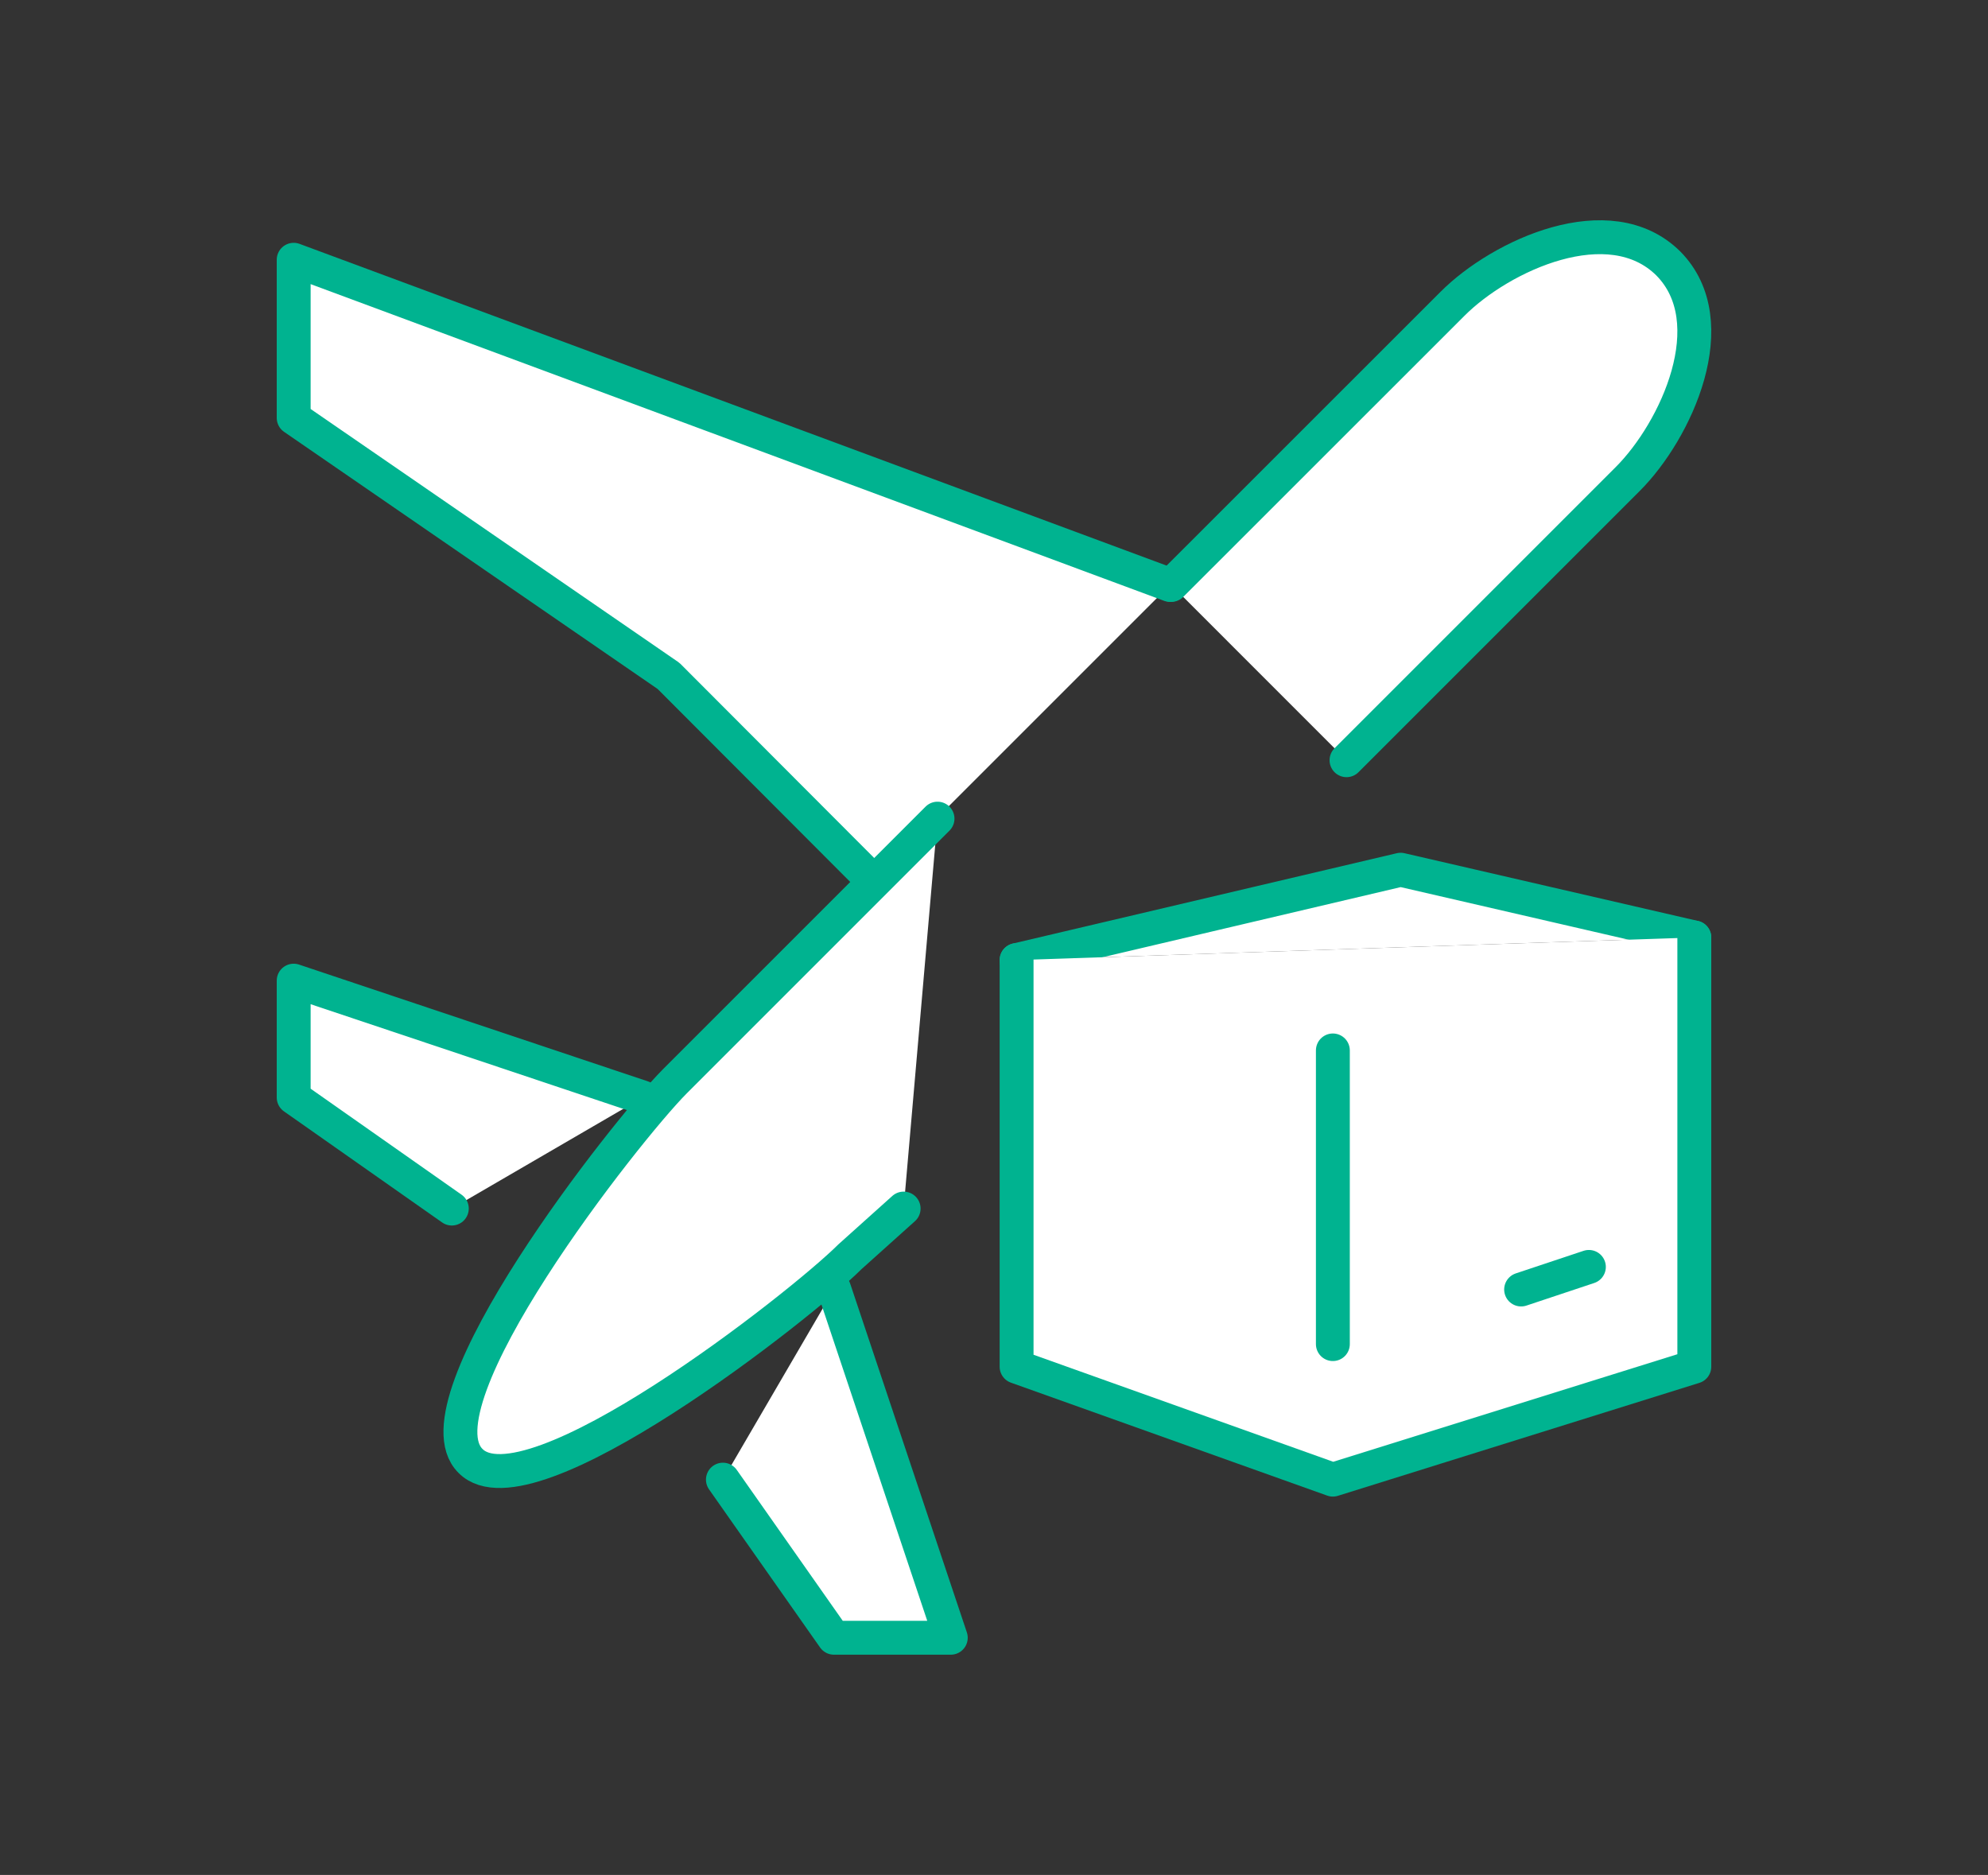
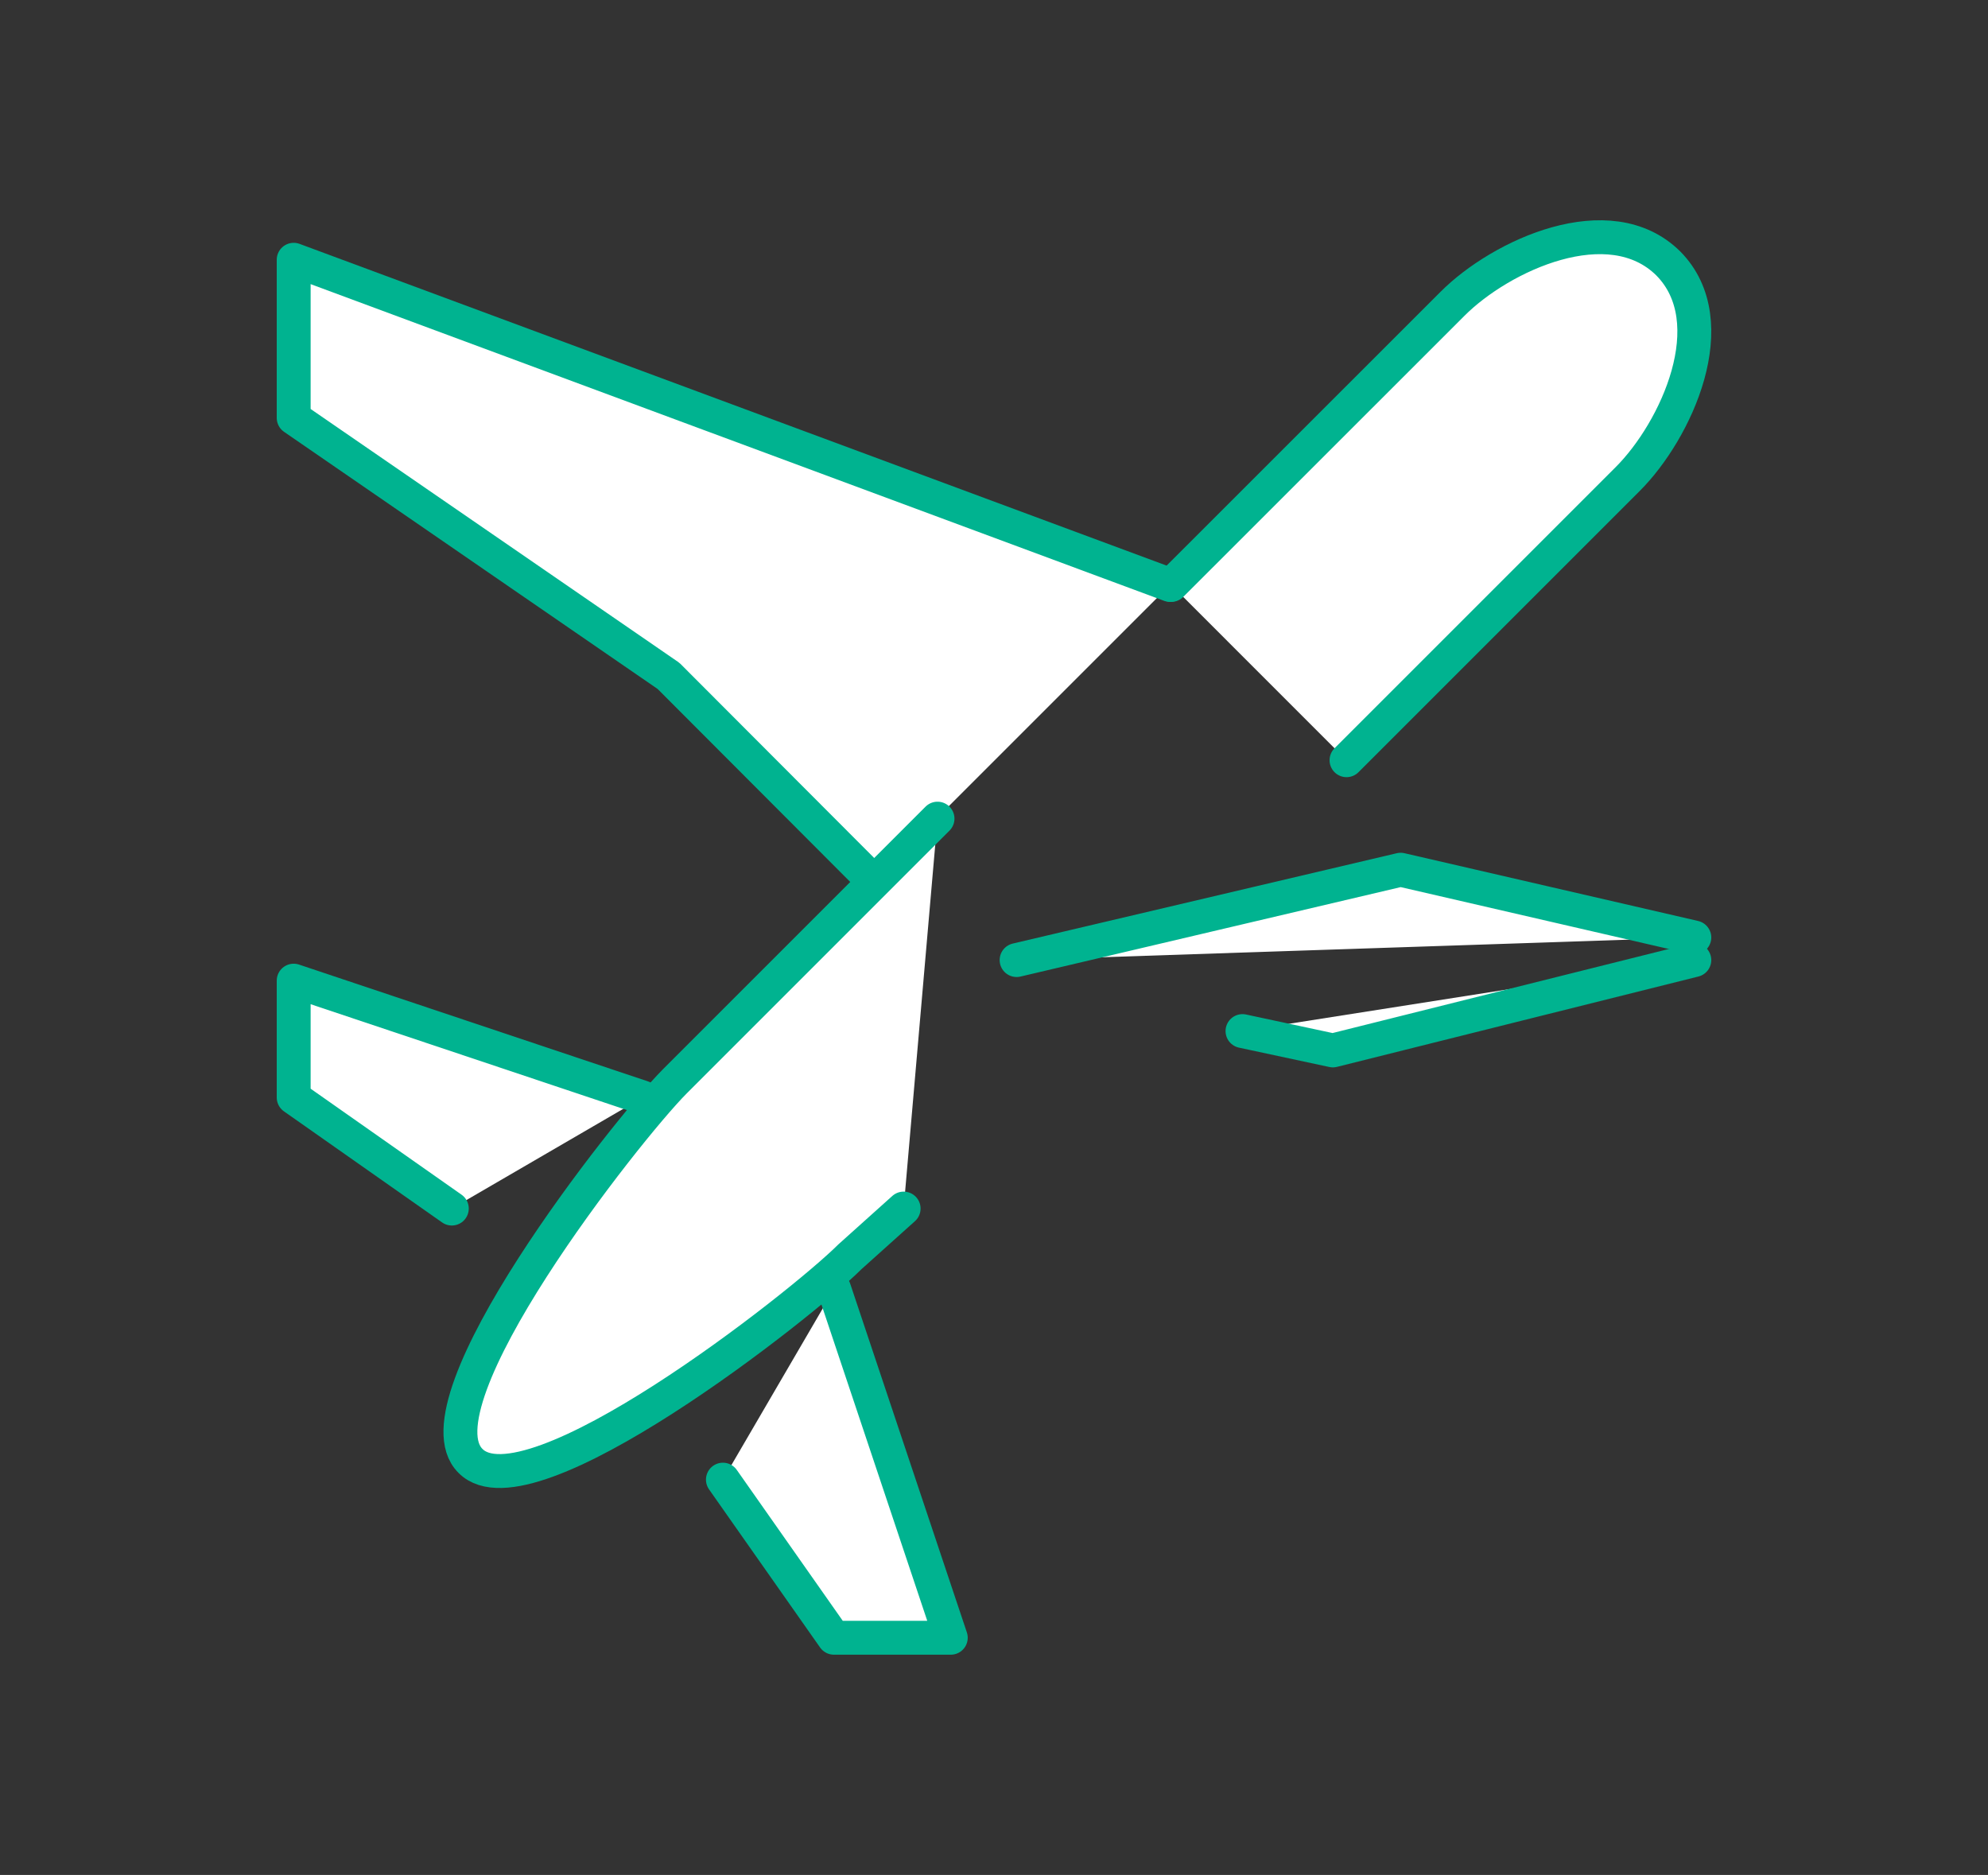
<svg xmlns="http://www.w3.org/2000/svg" id="Capa_1" data-name="Capa 1" width="88" height="83" viewBox="0 0 88 83">
  <rect x="0" y="0" width="88" height="83" fill="#333333" stroke="none" />
  <defs>
    <style>.cls-1{fill:#fff;stroke:#00b390;stroke-linecap:round;stroke-linejoin:round;stroke-width:1.5px;}</style>
  </defs>
  <title>icon-pyme-exportacion</title>
  <g id="air_shipment" data-name="air shipment">
    <g id="airplane">
      <polyline class="cls-1" points="28.452 48.584 13 43.411 13 48.583 20 53.5" />
      <polyline class="cls-1" points="51.792 25.894 13 11.499 13 18.499 29.593 29.921 38.67 39.016" />
      <polyline class="cls-1" points="32 65.5 36.915 72.499 42.087 72.499 36.922 57.06" />
-       <path class="cls-1" d="M51.846,25.894l12.454-12.45c2.141-2.142,6.942-4.36,9.547-1.783h0c2.567,2.596.347,7.406-1.798,9.547l-12.445,12.445" />
+       <path class="cls-1" d="M51.846,25.894l12.454-12.45c2.141-2.142,6.942-4.36,9.547-1.783c2.567,2.596.347,7.406-1.798,9.547l-12.445,12.445" />
      <path class="cls-1" d="M40,53.5l-2.378,2.135c-2.145,2.142-14.224,11.638-16.794,9.037h0c-2.602-2.572,6.897-14.646,9.035-16.795l11.637-11.638" />
    </g>
    <polyline class="cls-1" points="75 41.5 62 38.5 45 42.5" />
    <polyline class="cls-1" points="55 45.643 59 46.5 75 42.5" />
-     <polyline class="cls-1" points="45 42.5 45 60.5 59 65.5 75 60.5 75 41.5" />
-     <line class="cls-1" x1="59" y1="46.5" x2="59" y2="59.5" />
-     <line class="cls-1" x1="67.333" y1="57.083" x2="70.333" y2="56.083" />
  </g>
</svg>